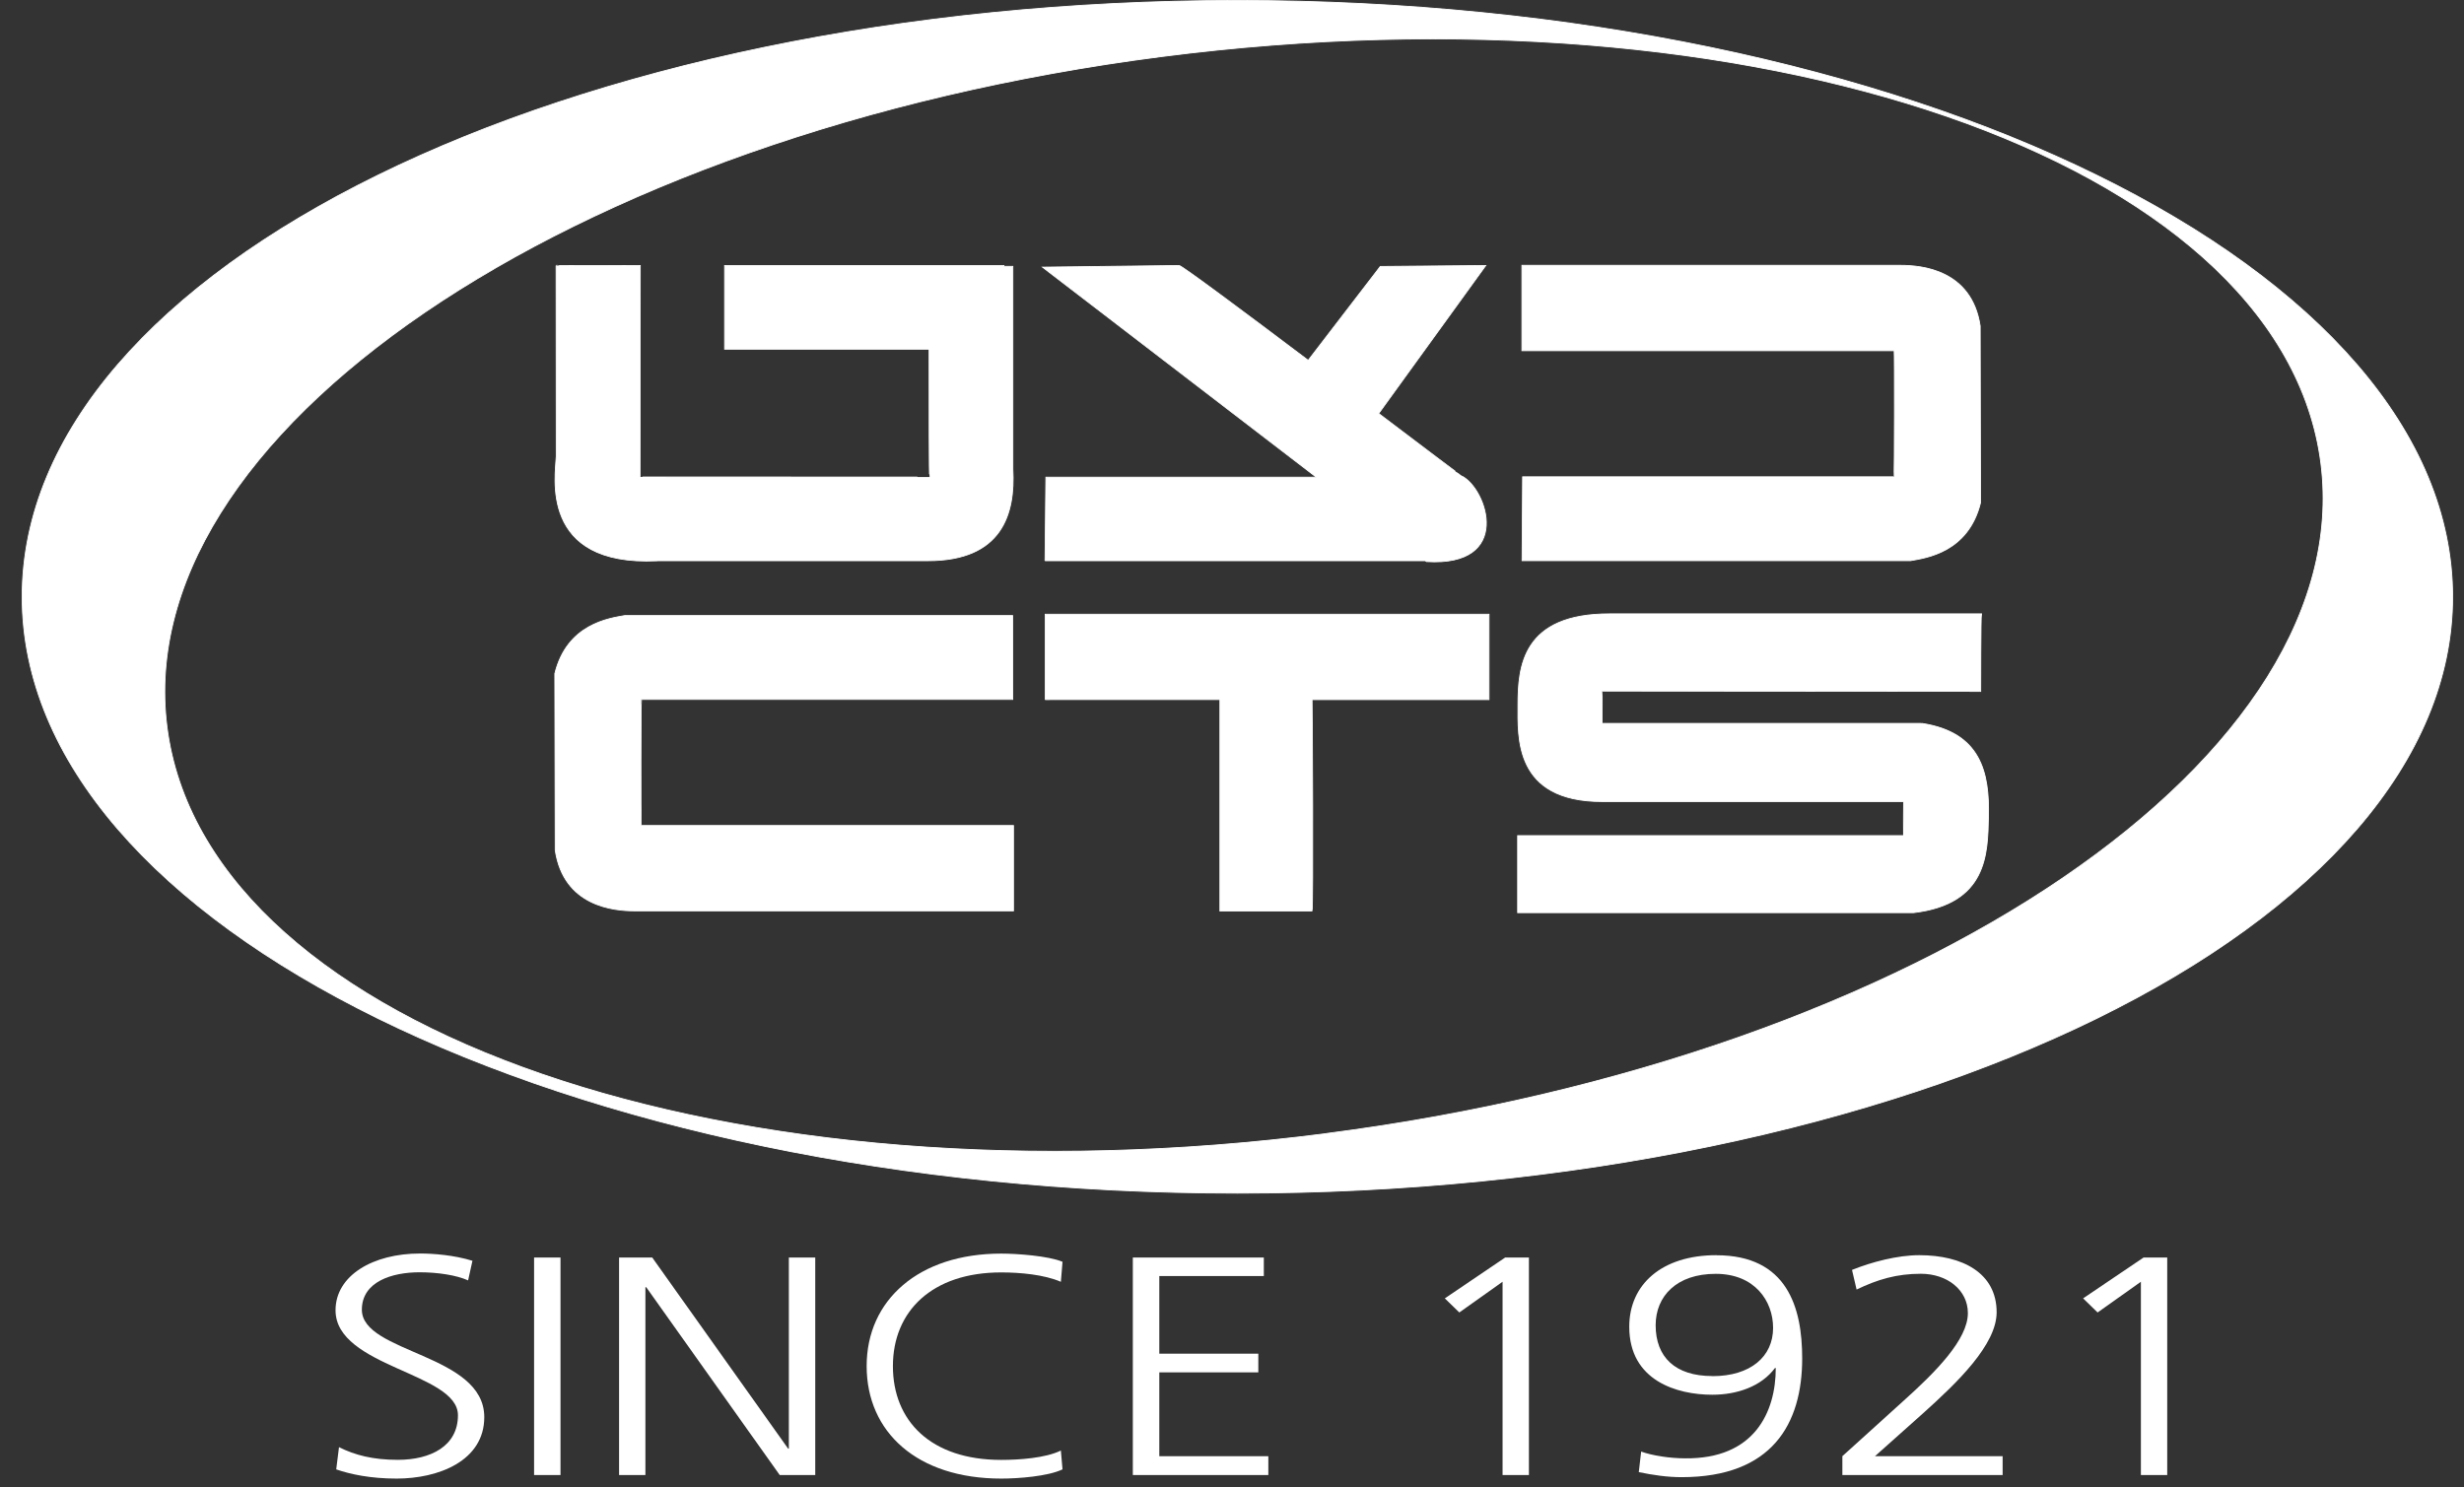
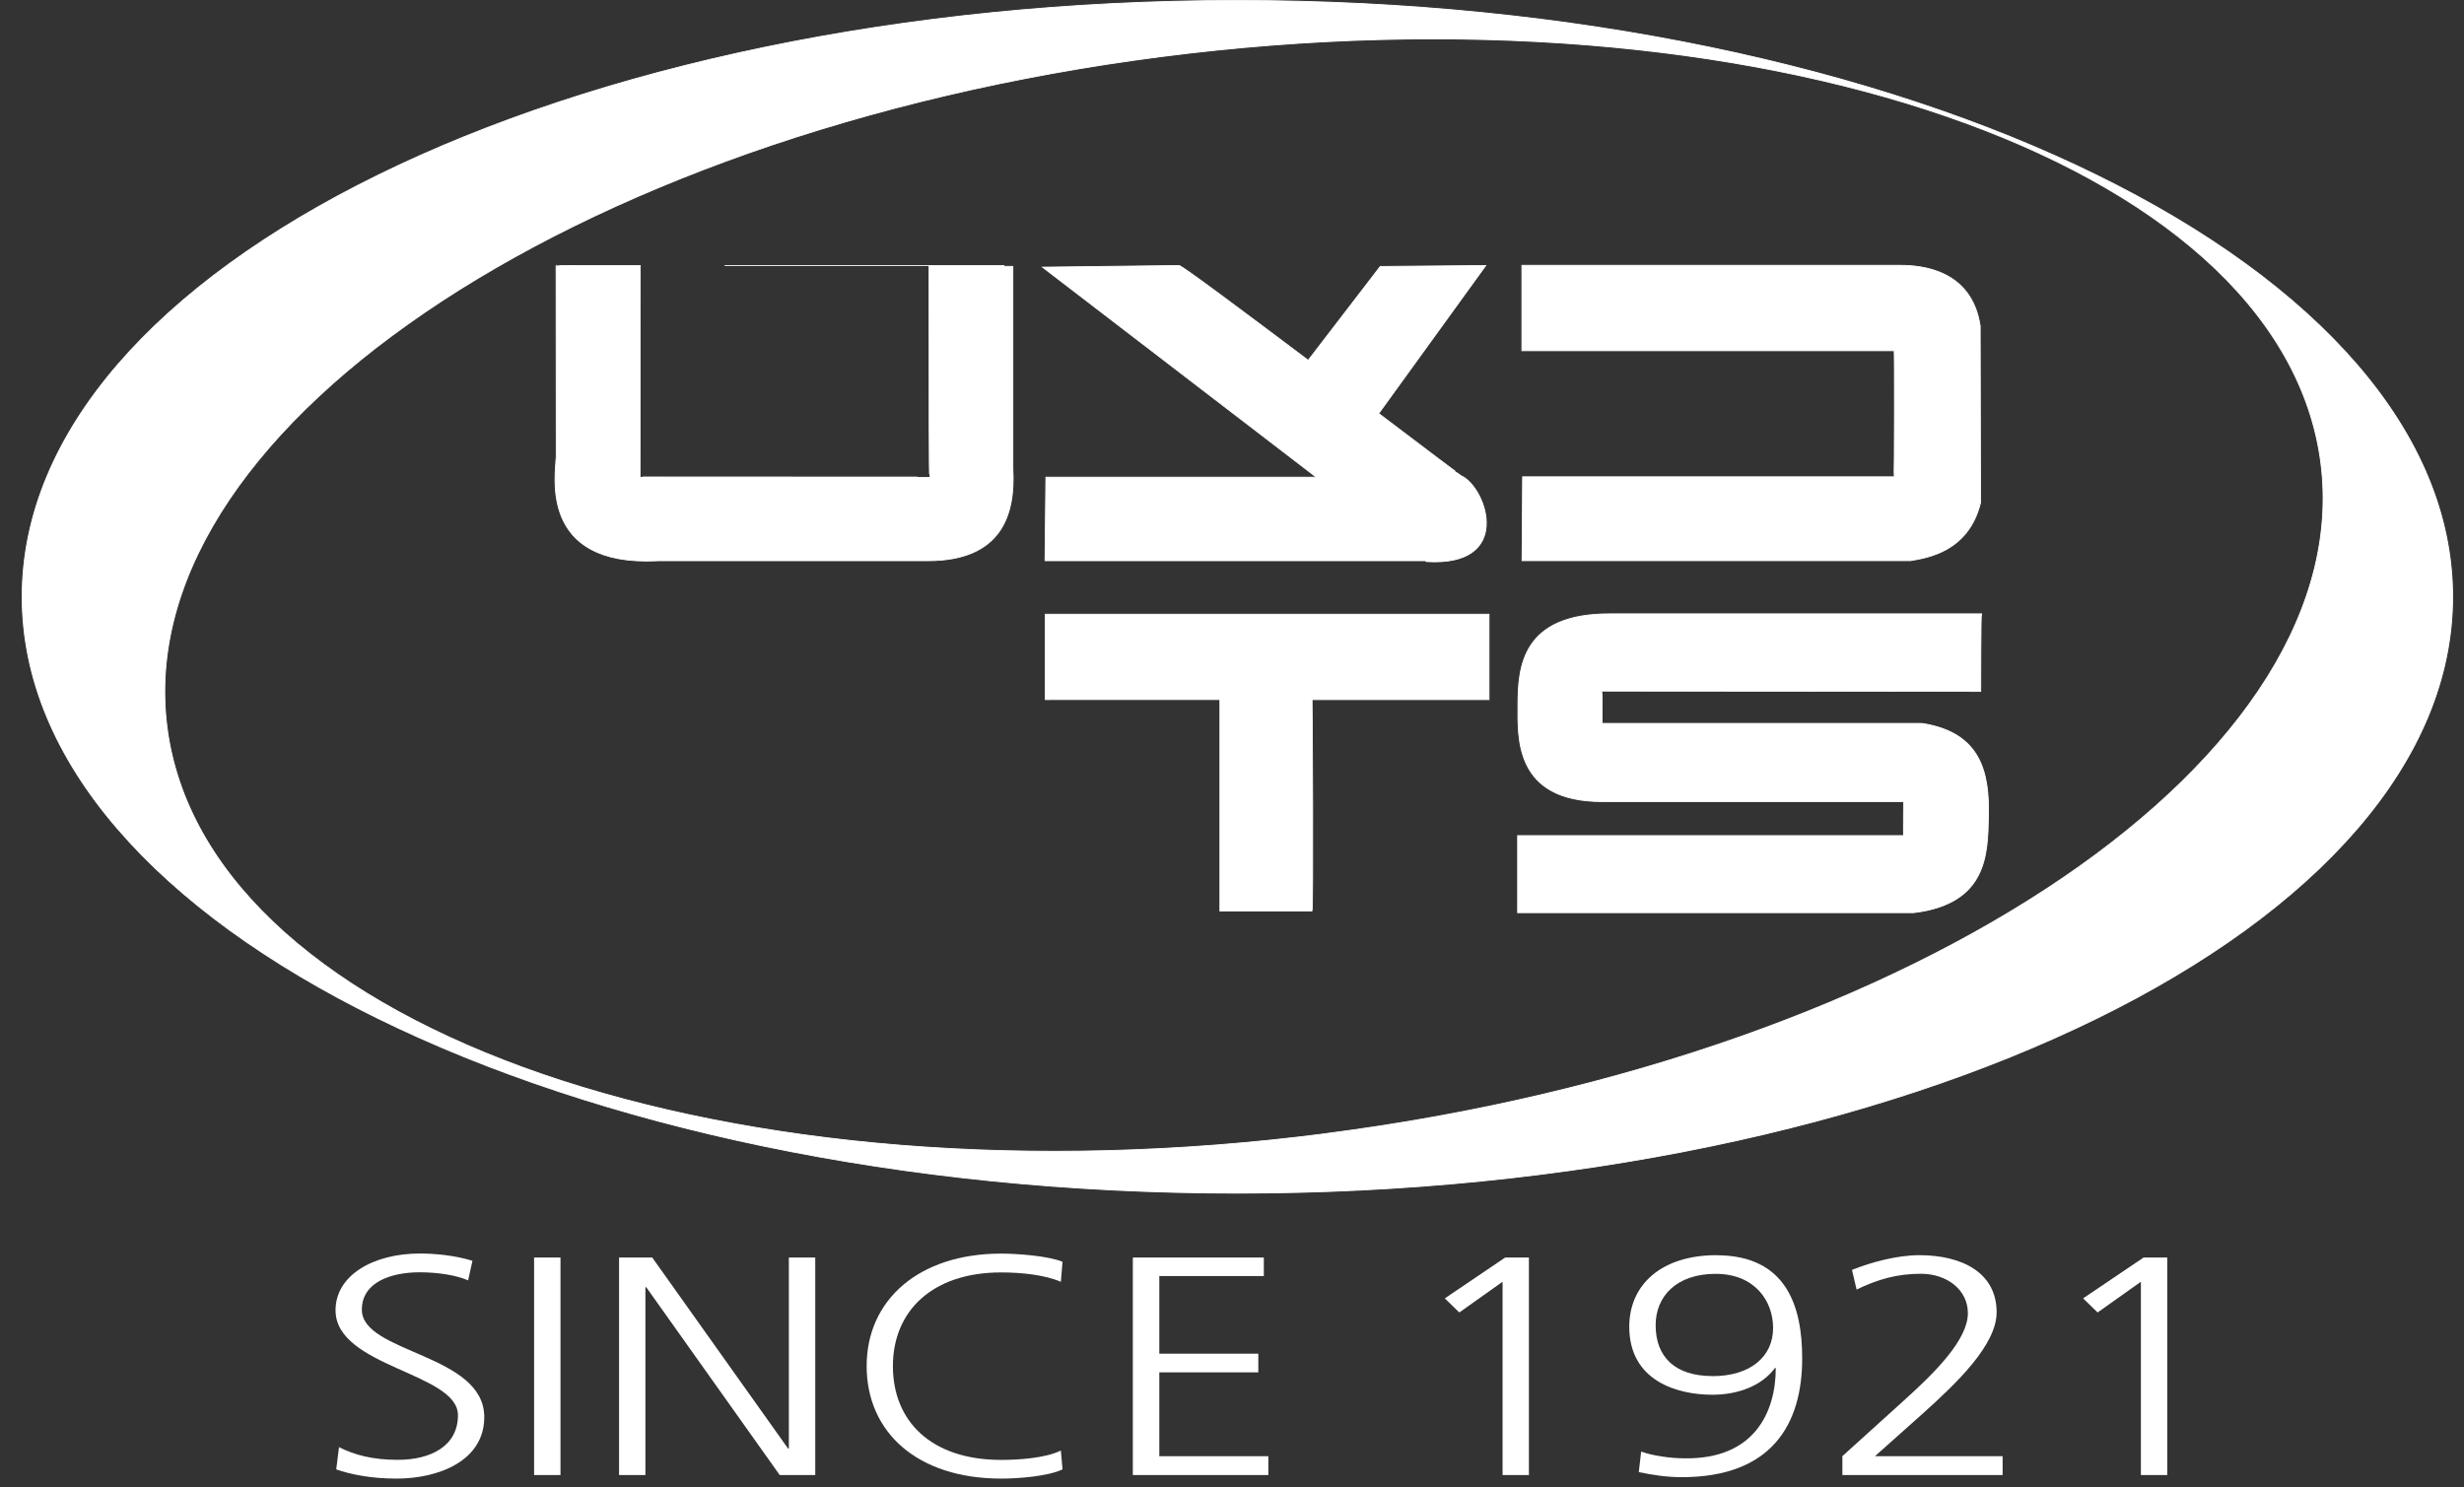
<svg xmlns="http://www.w3.org/2000/svg" width="106" height="64" viewBox="0 0 106 64" fill="none">
  <rect x="0" y="0" width="106" height="64" fill="#333333" stroke="none" />
  <g clip-path="url(#clip0_2864_25635)">
    <path d="M53.23 0.02C24.357 0.02 0.953 11.505 0.953 25.679C0.953 39.853 24.36 51.338 53.23 51.338C82.1 51.338 105.511 39.85 105.511 25.679C105.511 11.509 82.103 0.02 53.23 0.02ZM57.062 48.775C31.498 52.071 9.186 44.37 7.226 31.576C5.266 18.775 24.401 5.731 49.965 2.435C75.529 -0.861 97.841 6.839 99.801 19.633C101.761 32.431 82.629 45.475 57.065 48.771L57.062 48.775Z" fill="white" stroke="white" stroke-width="0.037" stroke-miterlimit="3.86" />
    <path d="M44.959 30.101C44.959 30.101 52.47 30.098 52.48 30.101V39.199H56.444C56.499 39.145 56.458 30.169 56.444 30.101H64.057V26.429H44.963V30.101H44.959Z" fill="white" stroke="white" stroke-width="0.037" stroke-miterlimit="3.86" />
    <path d="M82.7 31.125C82.785 31.125 68.92 31.125 68.92 31.125C68.92 31.125 68.933 29.741 68.92 29.735L85.21 29.748C85.21 29.748 85.21 26.486 85.24 26.412H69.272C65.475 26.398 65.302 28.69 65.302 30.335C65.302 31.705 65.118 34.489 68.926 34.489H81.893C81.893 34.489 81.88 35.947 81.886 35.954H65.288V39.27H82.32C85.511 38.89 85.504 36.72 85.542 35.153C85.593 33.217 85.203 31.522 82.697 31.128L82.7 31.125Z" fill="white" stroke="white" stroke-width="0.037" stroke-miterlimit="3.86" />
    <path d="M81.476 20.515H65.502L65.478 24.123H82.195C82.856 24.004 84.677 23.77 85.203 21.627L85.186 14.025C84.82 11.593 82.639 11.421 81.785 11.417H65.471V15.089H81.486C81.507 15.161 81.503 20.532 81.476 20.515Z" fill="white" stroke="white" stroke-width="0.037" stroke-miterlimit="3.86" />
-     <path d="M27.595 30.094H43.569L43.563 26.486H26.876C26.215 26.605 24.394 26.839 23.868 28.982L23.885 36.584C24.251 39.016 26.432 39.189 27.286 39.192H43.6V35.52H27.585C27.568 35.449 27.568 30.077 27.595 30.094Z" fill="white" stroke="white" stroke-width="0.037" stroke-miterlimit="3.86" />
-     <path d="M28.27 24.126H39.917C43.108 24.126 43.681 22.122 43.573 20.183V11.461H43.19V11.424H31.172V15.025H39.968C39.968 17.561 39.968 20.529 39.995 20.525C40.019 20.525 27.476 20.525 27.534 20.522L27.544 11.424C27.544 11.424 23.902 11.434 23.922 11.424L23.929 19.637C23.905 20.42 23.153 24.374 28.27 24.13V24.126Z" fill="white" stroke="white" stroke-width="0.037" stroke-miterlimit="3.86" />
+     <path d="M28.27 24.126H39.917C43.108 24.126 43.681 22.122 43.573 20.183V11.461H43.19V11.424H31.172H39.968C39.968 17.561 39.968 20.529 39.995 20.525C40.019 20.525 27.476 20.525 27.534 20.522L27.544 11.424C27.544 11.424 23.902 11.434 23.922 11.424L23.929 19.637C23.905 20.42 23.153 24.374 28.27 24.13V24.126Z" fill="white" stroke="white" stroke-width="0.037" stroke-miterlimit="3.86" />
    <path d="M44.956 24.126H61.317L61.365 24.163C65.095 24.391 63.989 21.051 62.884 20.481C62.884 20.498 61.317 19.311 59.31 17.792L63.918 11.424L59.378 11.465L56.278 15.503C53.484 13.398 50.839 11.424 50.724 11.424L44.848 11.495L56.628 20.532H44.993L44.956 24.13V24.126Z" fill="white" stroke="white" stroke-width="0.037" stroke-miterlimit="3.86" />
    <path fill-rule="evenodd" clip-rule="evenodd" d="M14.462 63.223C15.076 63.437 15.947 63.62 17.066 63.62C18.843 63.62 20.833 62.871 20.833 60.975C20.833 58.242 15.567 58.232 15.567 56.353C15.567 55.146 16.866 54.743 18.049 54.743C18.826 54.743 19.63 54.865 20.138 55.092L20.325 54.248C19.535 54.003 18.633 53.935 18.073 53.935C16.045 53.935 14.435 54.878 14.435 56.377C14.435 58.829 19.701 59.059 19.701 60.894C19.701 62.219 18.531 62.813 17.113 62.813C16.045 62.813 15.262 62.609 14.584 62.267L14.465 63.22L14.462 63.223Z" fill="white" />
    <path d="M24.112 54.108H22.976V63.467H24.112V54.108Z" fill="white" />
    <path fill-rule="evenodd" clip-rule="evenodd" d="M26.632 63.467H27.765V55.387H27.802L33.543 63.467H35.072V54.108H33.936V62.331H33.905L28.059 54.108H26.632V63.467Z" fill="white" />
    <path fill-rule="evenodd" clip-rule="evenodd" d="M45.709 54.292C45.109 54.037 43.746 53.939 43.074 53.939C39.524 53.939 37.283 55.936 37.283 58.778C37.283 61.619 39.453 63.62 43.074 63.62C43.797 63.62 45.082 63.525 45.709 63.223L45.638 62.413C44.983 62.738 43.834 62.816 43.071 62.816C40.046 62.816 38.412 61.141 38.412 58.781C38.412 56.421 40.094 54.749 43.071 54.749C43.881 54.749 44.916 54.841 45.638 55.153L45.709 54.295V54.292Z" fill="white" />
    <path fill-rule="evenodd" clip-rule="evenodd" d="M48.734 63.467H54.563V62.657H49.873V59.049H54.132V58.245H49.873V54.905H54.369V54.108H48.734V63.467Z" fill="white" />
    <path fill-rule="evenodd" clip-rule="evenodd" d="M62.155 55.865L62.779 56.472L64.64 55.15V63.467H65.773V54.108H64.752L62.155 55.865Z" fill="white" />
    <path fill-rule="evenodd" clip-rule="evenodd" d="M73.84 54.007C71.49 54.007 70.09 55.265 70.09 57.086C70.09 59.415 72.148 60.012 73.663 60.012C74.728 60.012 75.769 59.656 76.359 58.862H76.393C76.393 60.761 75.471 62.782 72.494 62.748C71.836 62.748 71.076 62.63 70.602 62.457L70.5 63.342C71.107 63.467 71.717 63.559 72.341 63.559C76.227 63.559 77.529 61.277 77.529 58.445C77.529 56.255 76.885 54.01 73.84 54.01V54.007ZM73.663 59.208C72.066 59.208 71.225 58.391 71.225 57.021C71.225 55.767 72.131 54.81 73.809 54.81C75.488 54.81 76.278 55.977 76.278 57.136C76.278 58.371 75.308 59.212 73.663 59.212V59.208Z" fill="white" />
    <path fill-rule="evenodd" clip-rule="evenodd" d="M79.258 63.467H86.152V62.657H80.659L82.734 60.806C84.209 59.48 85.894 57.859 85.894 56.462C85.894 54.773 84.426 54.007 82.568 54.007C81.629 54.007 80.51 54.302 79.672 54.641L79.869 55.485C80.774 55.051 81.598 54.807 82.632 54.807C83.768 54.807 84.657 55.505 84.657 56.499C84.657 57.638 83.273 59.029 81.89 60.273L79.258 62.654V63.464V63.467Z" fill="white" />
    <path fill-rule="evenodd" clip-rule="evenodd" d="M89.614 55.865L90.238 56.472L92.1 55.15V63.467H93.233V54.108H92.215L89.614 55.865Z" fill="white" />
  </g>
  <defs>
    <clipPath id="clip0_2864_25635">
      <rect width="104.596" height="63.62" fill="white" transform="translate(0.932)" />
    </clipPath>
  </defs>
</svg>